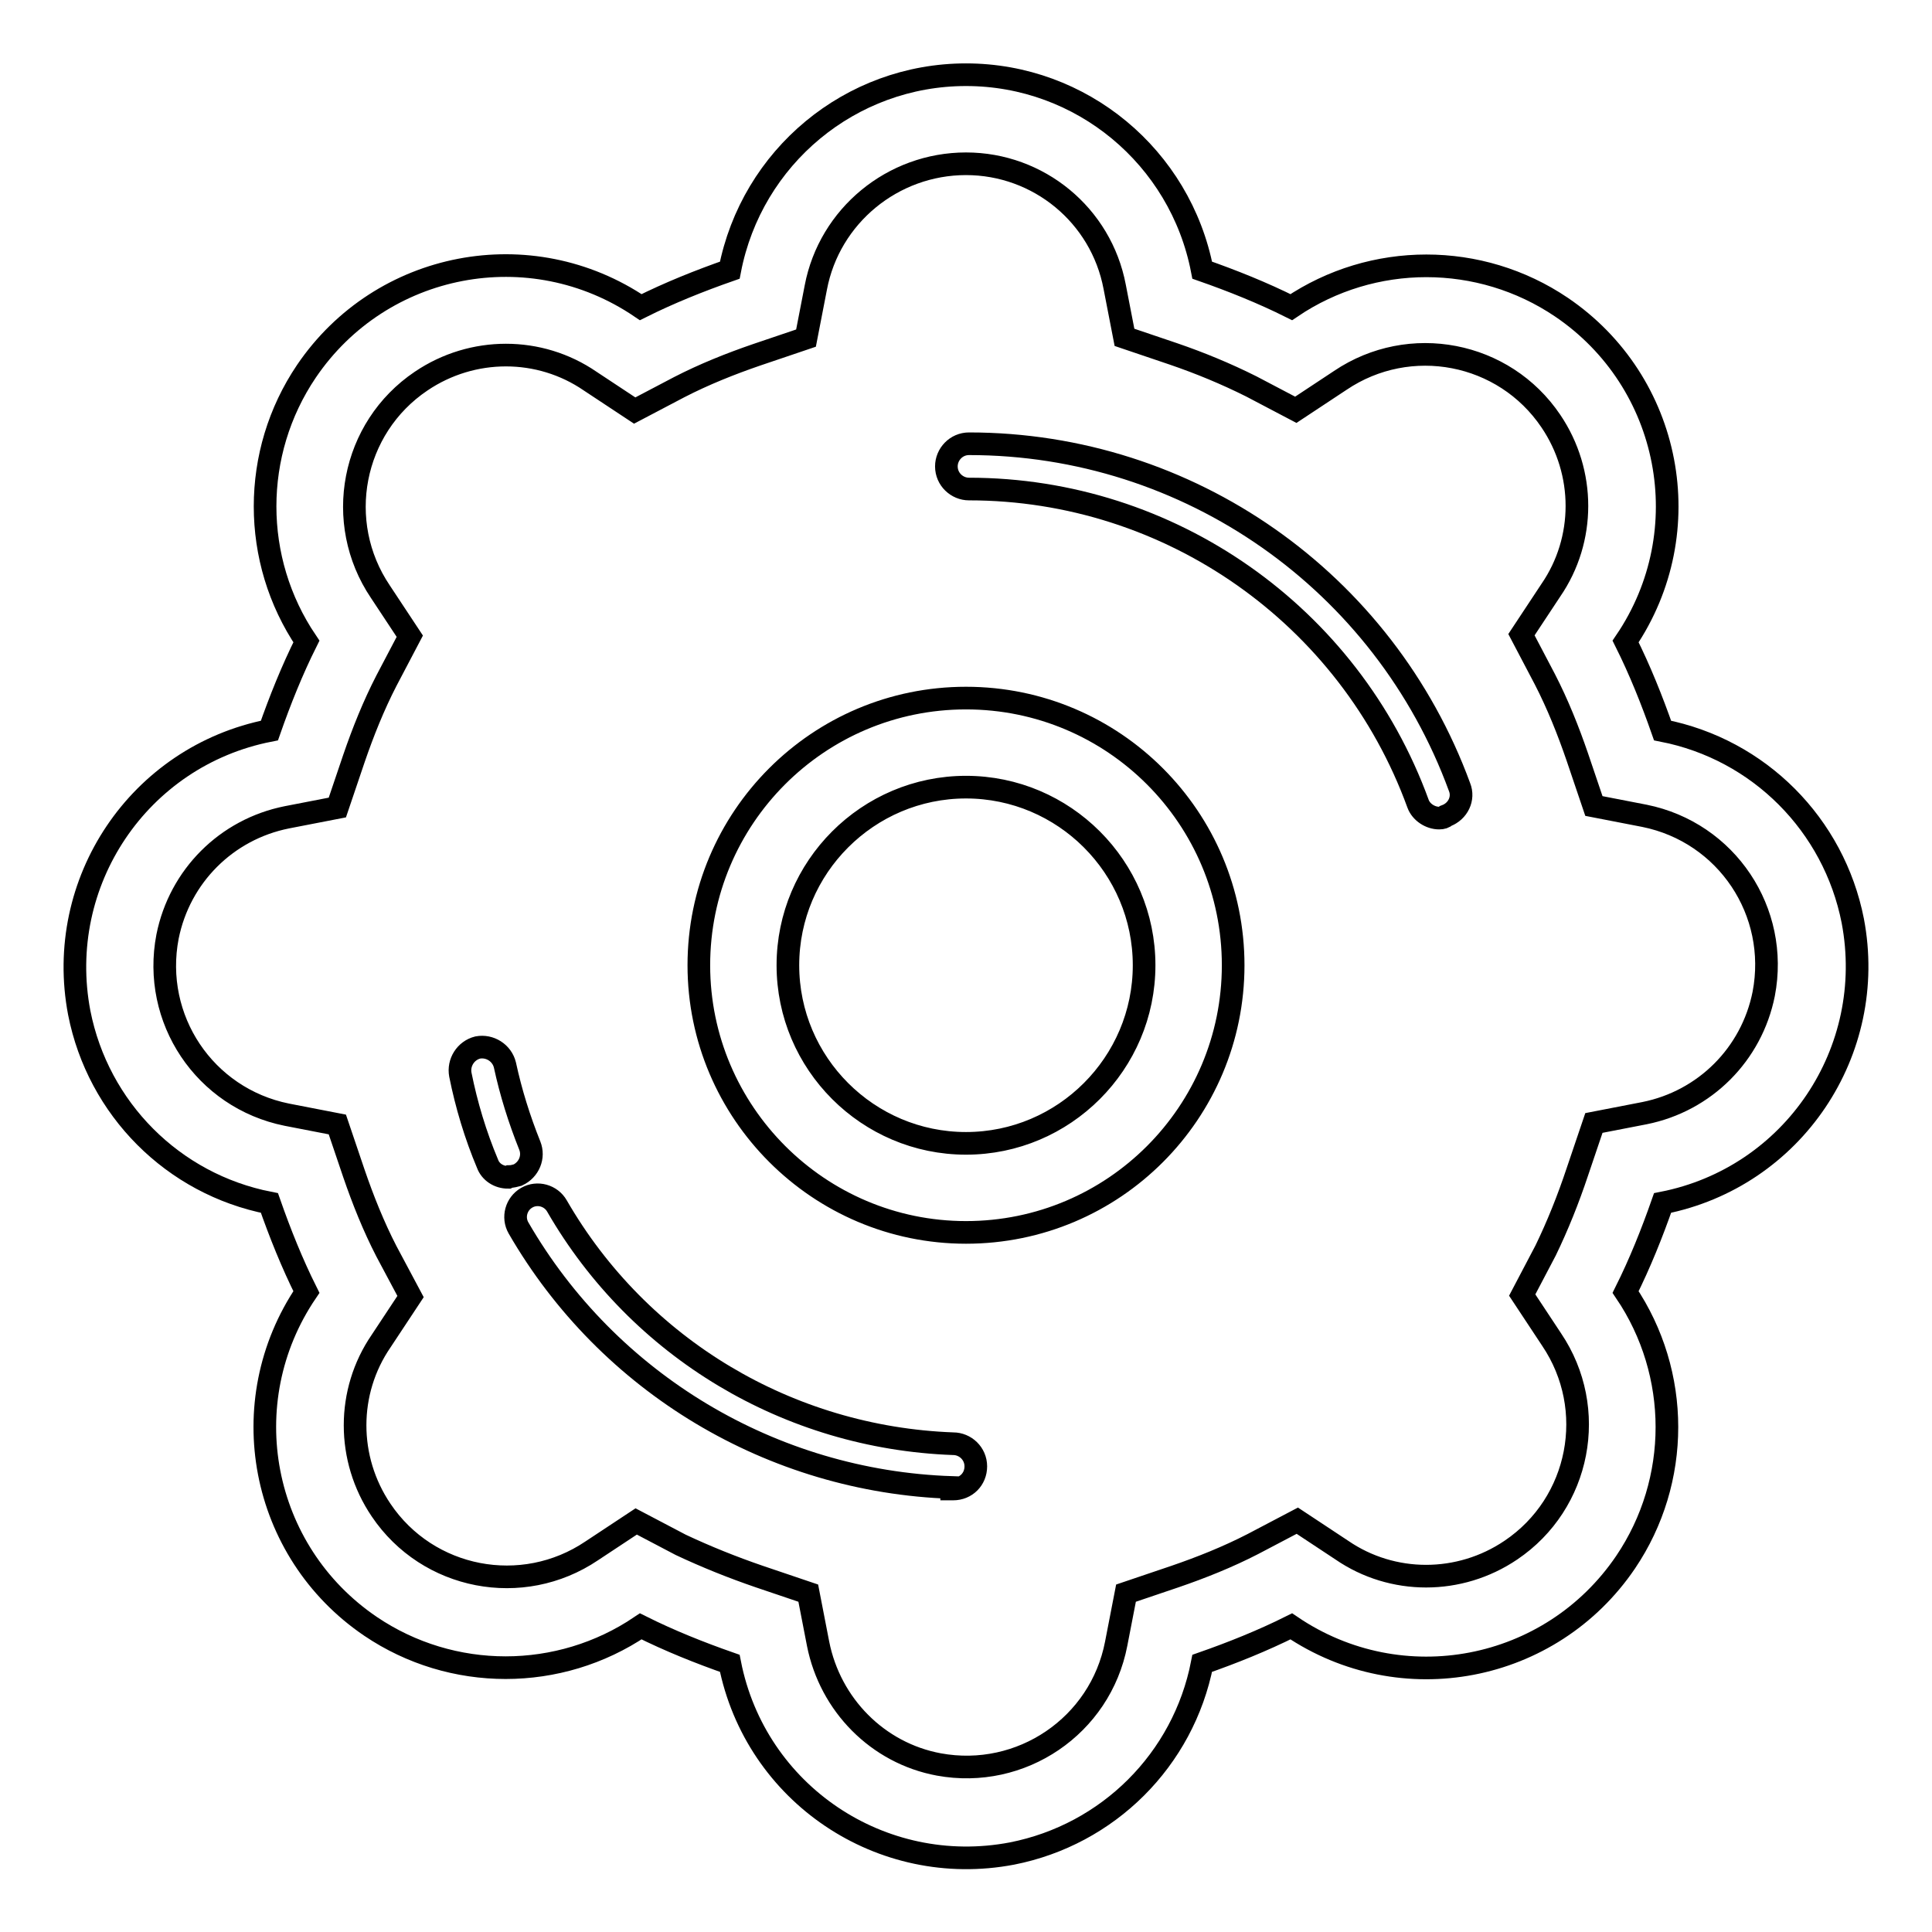
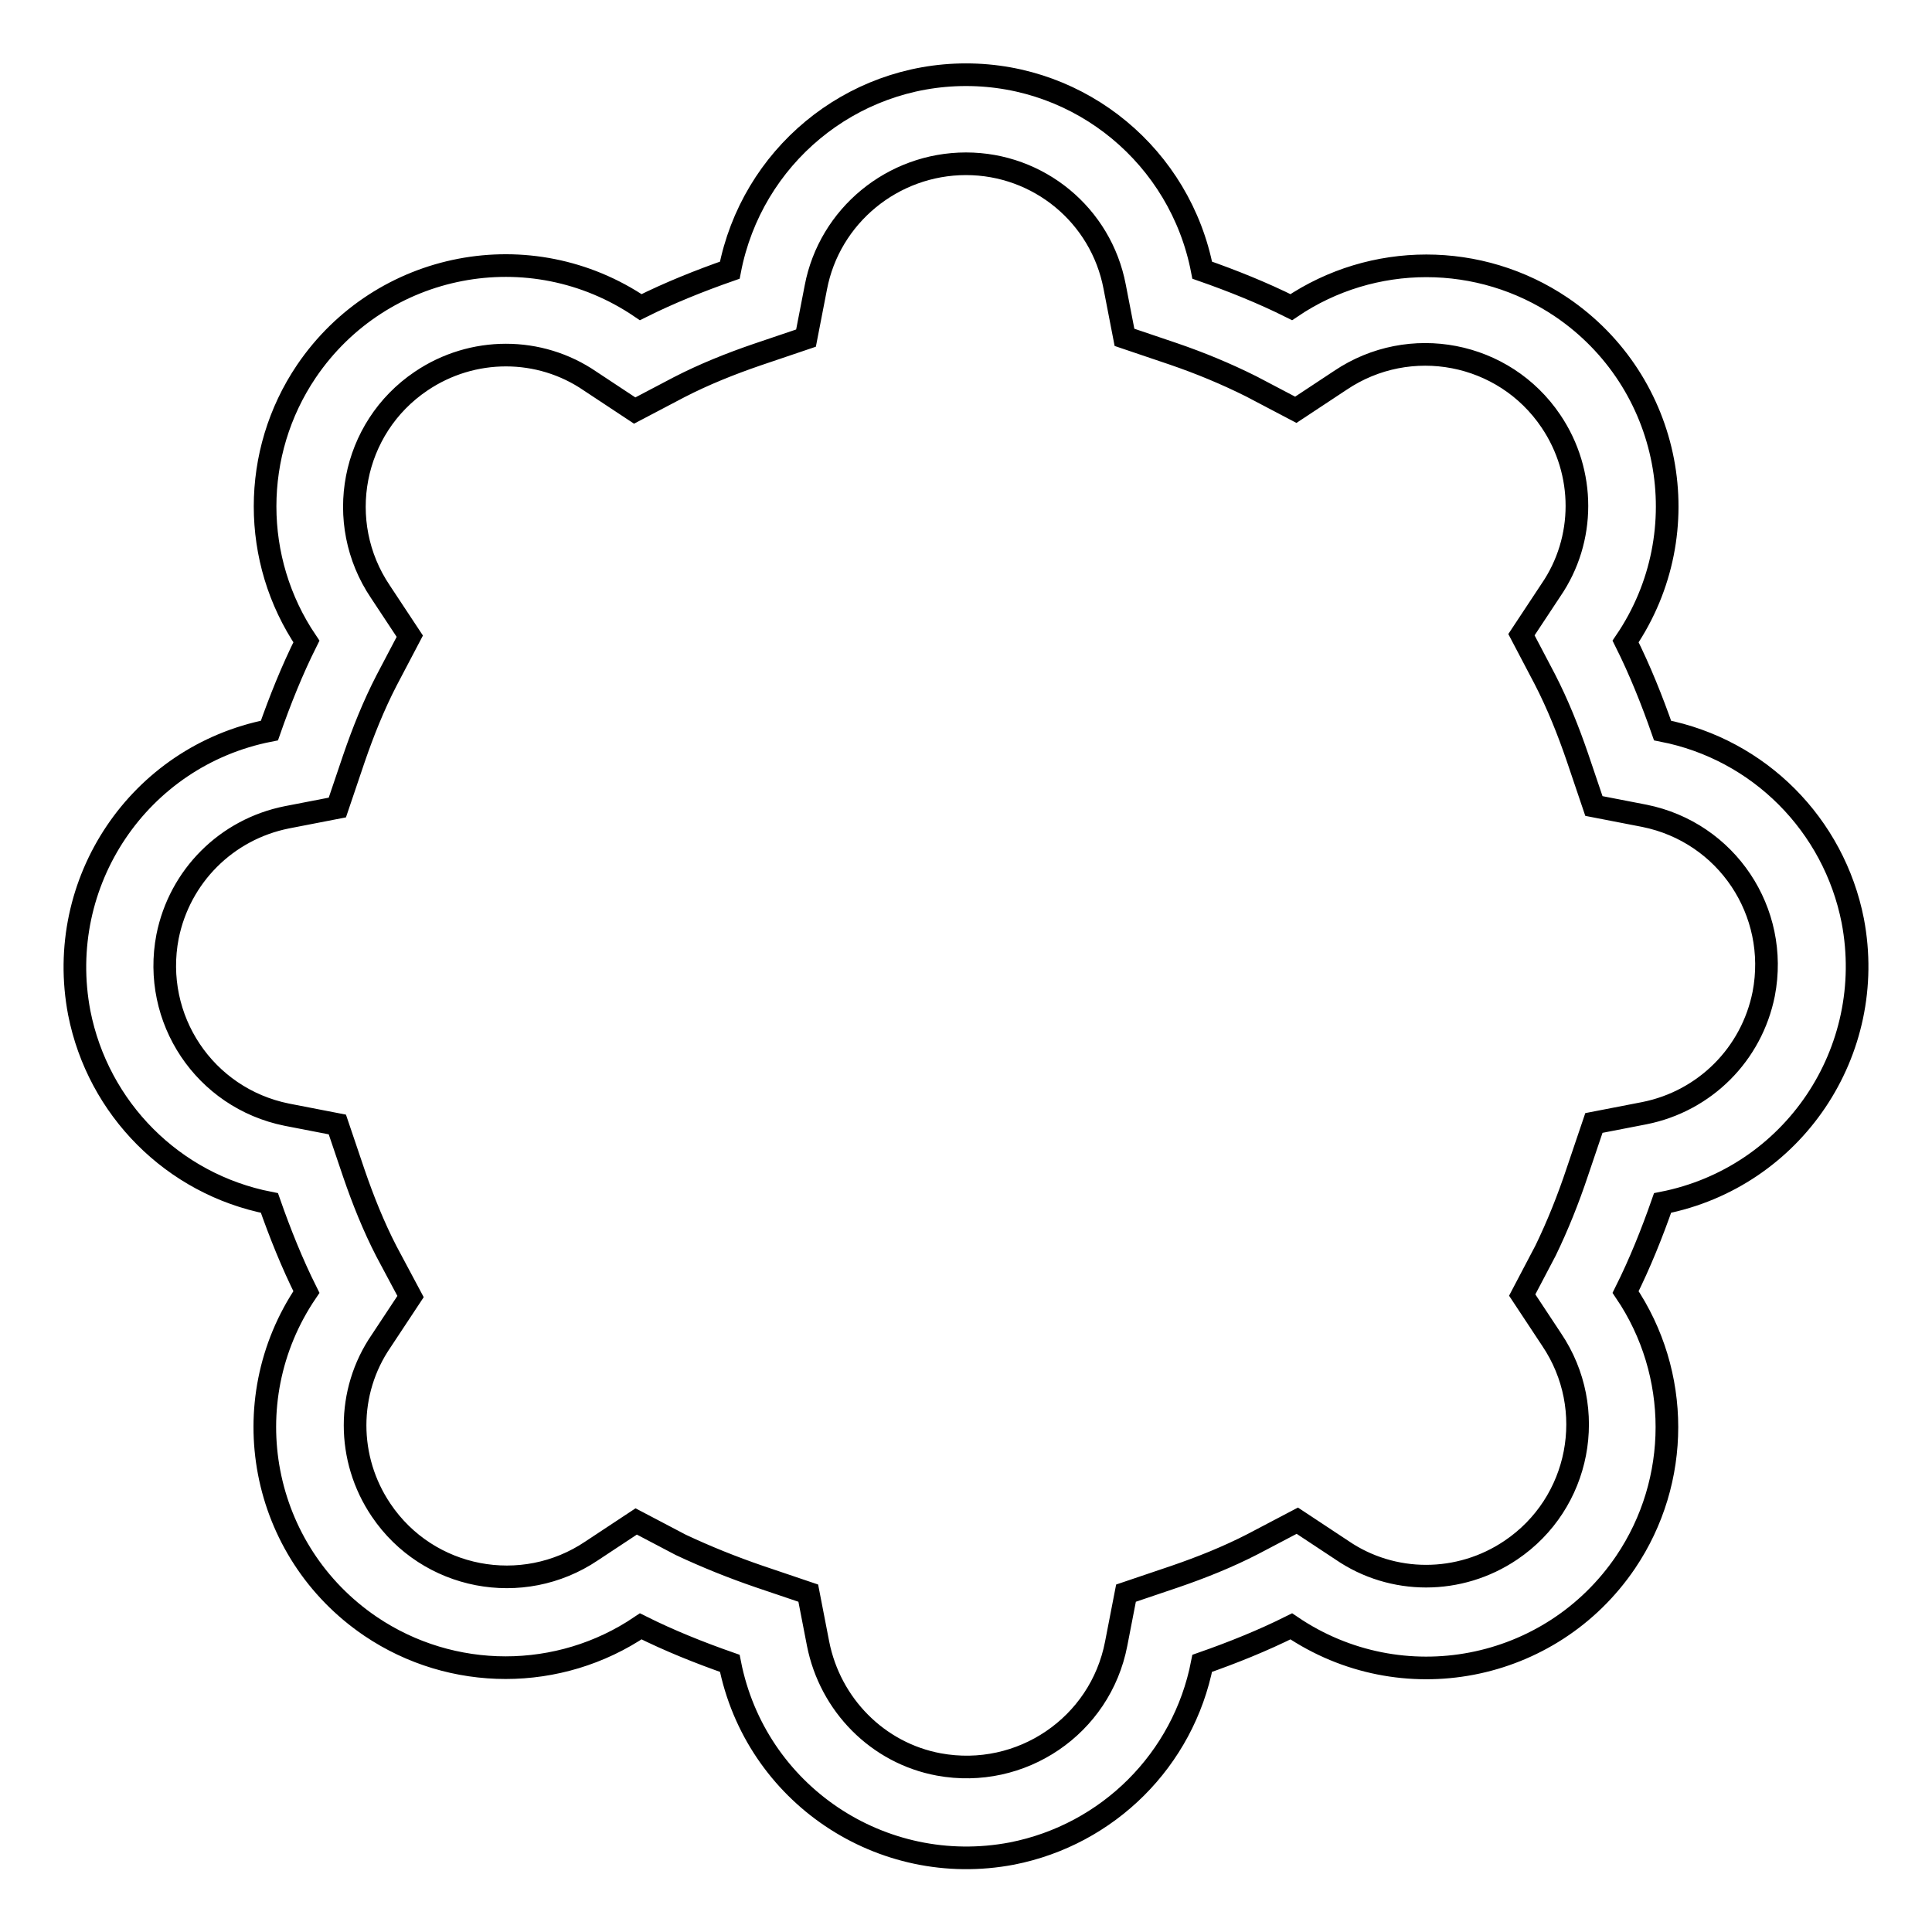
<svg xmlns="http://www.w3.org/2000/svg" version="1.1" x="0px" y="0px" viewBox="0 0 256 256" enable-background="new 0 0 256 256" xml:space="preserve">
  <g>
    <path stroke-width="3" fill-opacity="0" stroke="#000000" d="M128,21.7c9.6,0,17.9,6.8,19.7,16.3l1.3,6.7l6.5,2.2c3.5,1.2,6.9,2.6,10.3,4.3l5.9,3.1l5.9-3.9 c9.2-6.2,21.7-3.8,27.9,5.4c4.6,6.8,4.6,15.7,0,22.4l-3.9,5.9l3.1,5.9c1.7,3.3,3.1,6.8,4.3,10.3l2.2,6.5l6.7,1.3 c10.9,2.2,17.9,12.7,15.8,23.6c-1.6,8-7.8,14.2-15.8,15.8l-6.7,1.3l-2.2,6.5c-1.2,3.6-2.6,7.1-4.2,10.4l-3.1,5.9l3.9,5.9 c6.2,9.2,3.8,21.7-5.4,27.9c-6.8,4.6-15.7,4.6-22.4,0l-5.9-3.9l-5.9,3.1c-3.3,1.7-6.8,3.1-10.3,4.3l-6.5,2.2l-1.3,6.7 c-2.1,10.9-12.6,18-23.5,16c-8.1-1.5-14.4-7.9-16-16l-1.3-6.7l-6.5-2.2c-3.5-1.2-7-2.6-10.4-4.2l-5.9-3.1l-5.9,3.9 c-9.2,6.2-21.7,3.8-27.9-5.4c-4.6-6.8-4.6-15.7,0-22.4l3.9-5.9l-3.2-6c-1.7-3.3-3.1-6.8-4.3-10.3l-2.2-6.5l-6.7-1.3 c-10.9-2.2-17.9-12.7-15.8-23.6c1.6-8,7.8-14.2,15.8-15.8l6.7-1.3l2.2-6.5c1.2-3.5,2.6-7,4.3-10.3l3.1-5.9l-3.9-5.9 c-6.2-9.2-3.8-21.7,5.4-27.9c6.8-4.6,15.7-4.6,22.4,0l5.9,3.9l5.9-3.1c3.3-1.7,6.8-3.1,10.3-4.3l6.5-2.2l1.3-6.7 C109.9,28.6,118.3,21.7,128,21.7 M128,9.9c-15.3,0-28.4,10.9-31.3,25.9c-4,1.4-8,3-11.8,4.9c-14.6-9.9-34.4-6.1-44.3,8.5 c-7.3,10.8-7.3,25,0,35.8c-1.9,3.8-3.5,7.8-4.9,11.8c-17.3,3.4-28.5,20.1-25.2,37.4c2.5,12.7,12.4,22.7,25.2,25.2 c1.4,4,3,8,4.9,11.8c-9.9,14.6-6.1,34.4,8.5,44.3c10.8,7.3,25,7.3,35.8,0c3.8,1.9,7.8,3.5,11.8,4.9c3.4,17.3,20.1,28.5,37.4,25.2 c12.7-2.5,22.7-12.4,25.2-25.2c4-1.4,8-3,11.8-4.9c14.6,9.9,34.4,6.1,44.3-8.5c7.3-10.8,7.3-25,0-35.8c1.9-3.8,3.5-7.8,4.9-11.8 c17.3-3.4,28.5-20.1,25.2-37.4c-2.5-12.7-12.4-22.7-25.2-25.2c-1.4-4-3-8-4.9-11.8c9.9-14.6,6.1-34.4-8.5-44.3 c-10.8-7.3-25-7.3-35.8,0c-3.8-1.9-7.8-3.5-11.8-4.9C156.4,20.8,143.3,9.9,128,9.9z" />
-     <path stroke-width="3" fill-opacity="0" stroke="#000000" d="M128,104.3c13,0,23.6,10.6,23.6,23.6c0,13-10.6,23.6-23.6,23.6c-13,0-23.6-10.6-23.6-23.6l0,0 C104.4,114.9,115,104.3,128,104.3 M128,92.5c-19.6,0-35.4,15.9-35.4,35.4s15.9,35.4,35.4,35.4c19.6,0,35.4-15.9,35.4-35.4l0,0 C163.4,108.4,147.6,92.5,128,92.5L128,92.5z M190.7,108.4c-1.2,0-2.4-0.8-2.8-1.9c-9.1-25-32.9-41.7-59.5-41.7c-1.6,0-3-1.3-3-3 c0-1.6,1.3-3,3-3c29.1,0,55,18.2,65,45.5c0.6,1.5-0.2,3.2-1.8,3.8C191.4,108.3,191.1,108.4,190.7,108.4z M67.3,156 c-1.2,0-2.3-0.7-2.7-1.8c-1.6-3.8-2.8-7.8-3.6-11.8c-0.3-1.6,0.7-3.2,2.3-3.6c1.6-0.3,3.2,0.7,3.6,2.3l0,0 c0.8,3.7,1.9,7.2,3.3,10.7c0.6,1.5-0.1,3.2-1.6,3.9c-0.4,0.1-0.7,0.2-1.1,0.2L67.3,156z M126.1,197.1 c-23.8-0.8-45.5-13.8-57.4-34.4c-0.8-1.4-0.3-3.2,1.1-4c1.4-0.8,3.2-0.3,4,1.1l0,0c10.9,18.9,30.7,30.7,52.5,31.5c1.6,0,3,1.3,3,3 s-1.3,3-3,3H126.1z" />
  </g>
</svg>